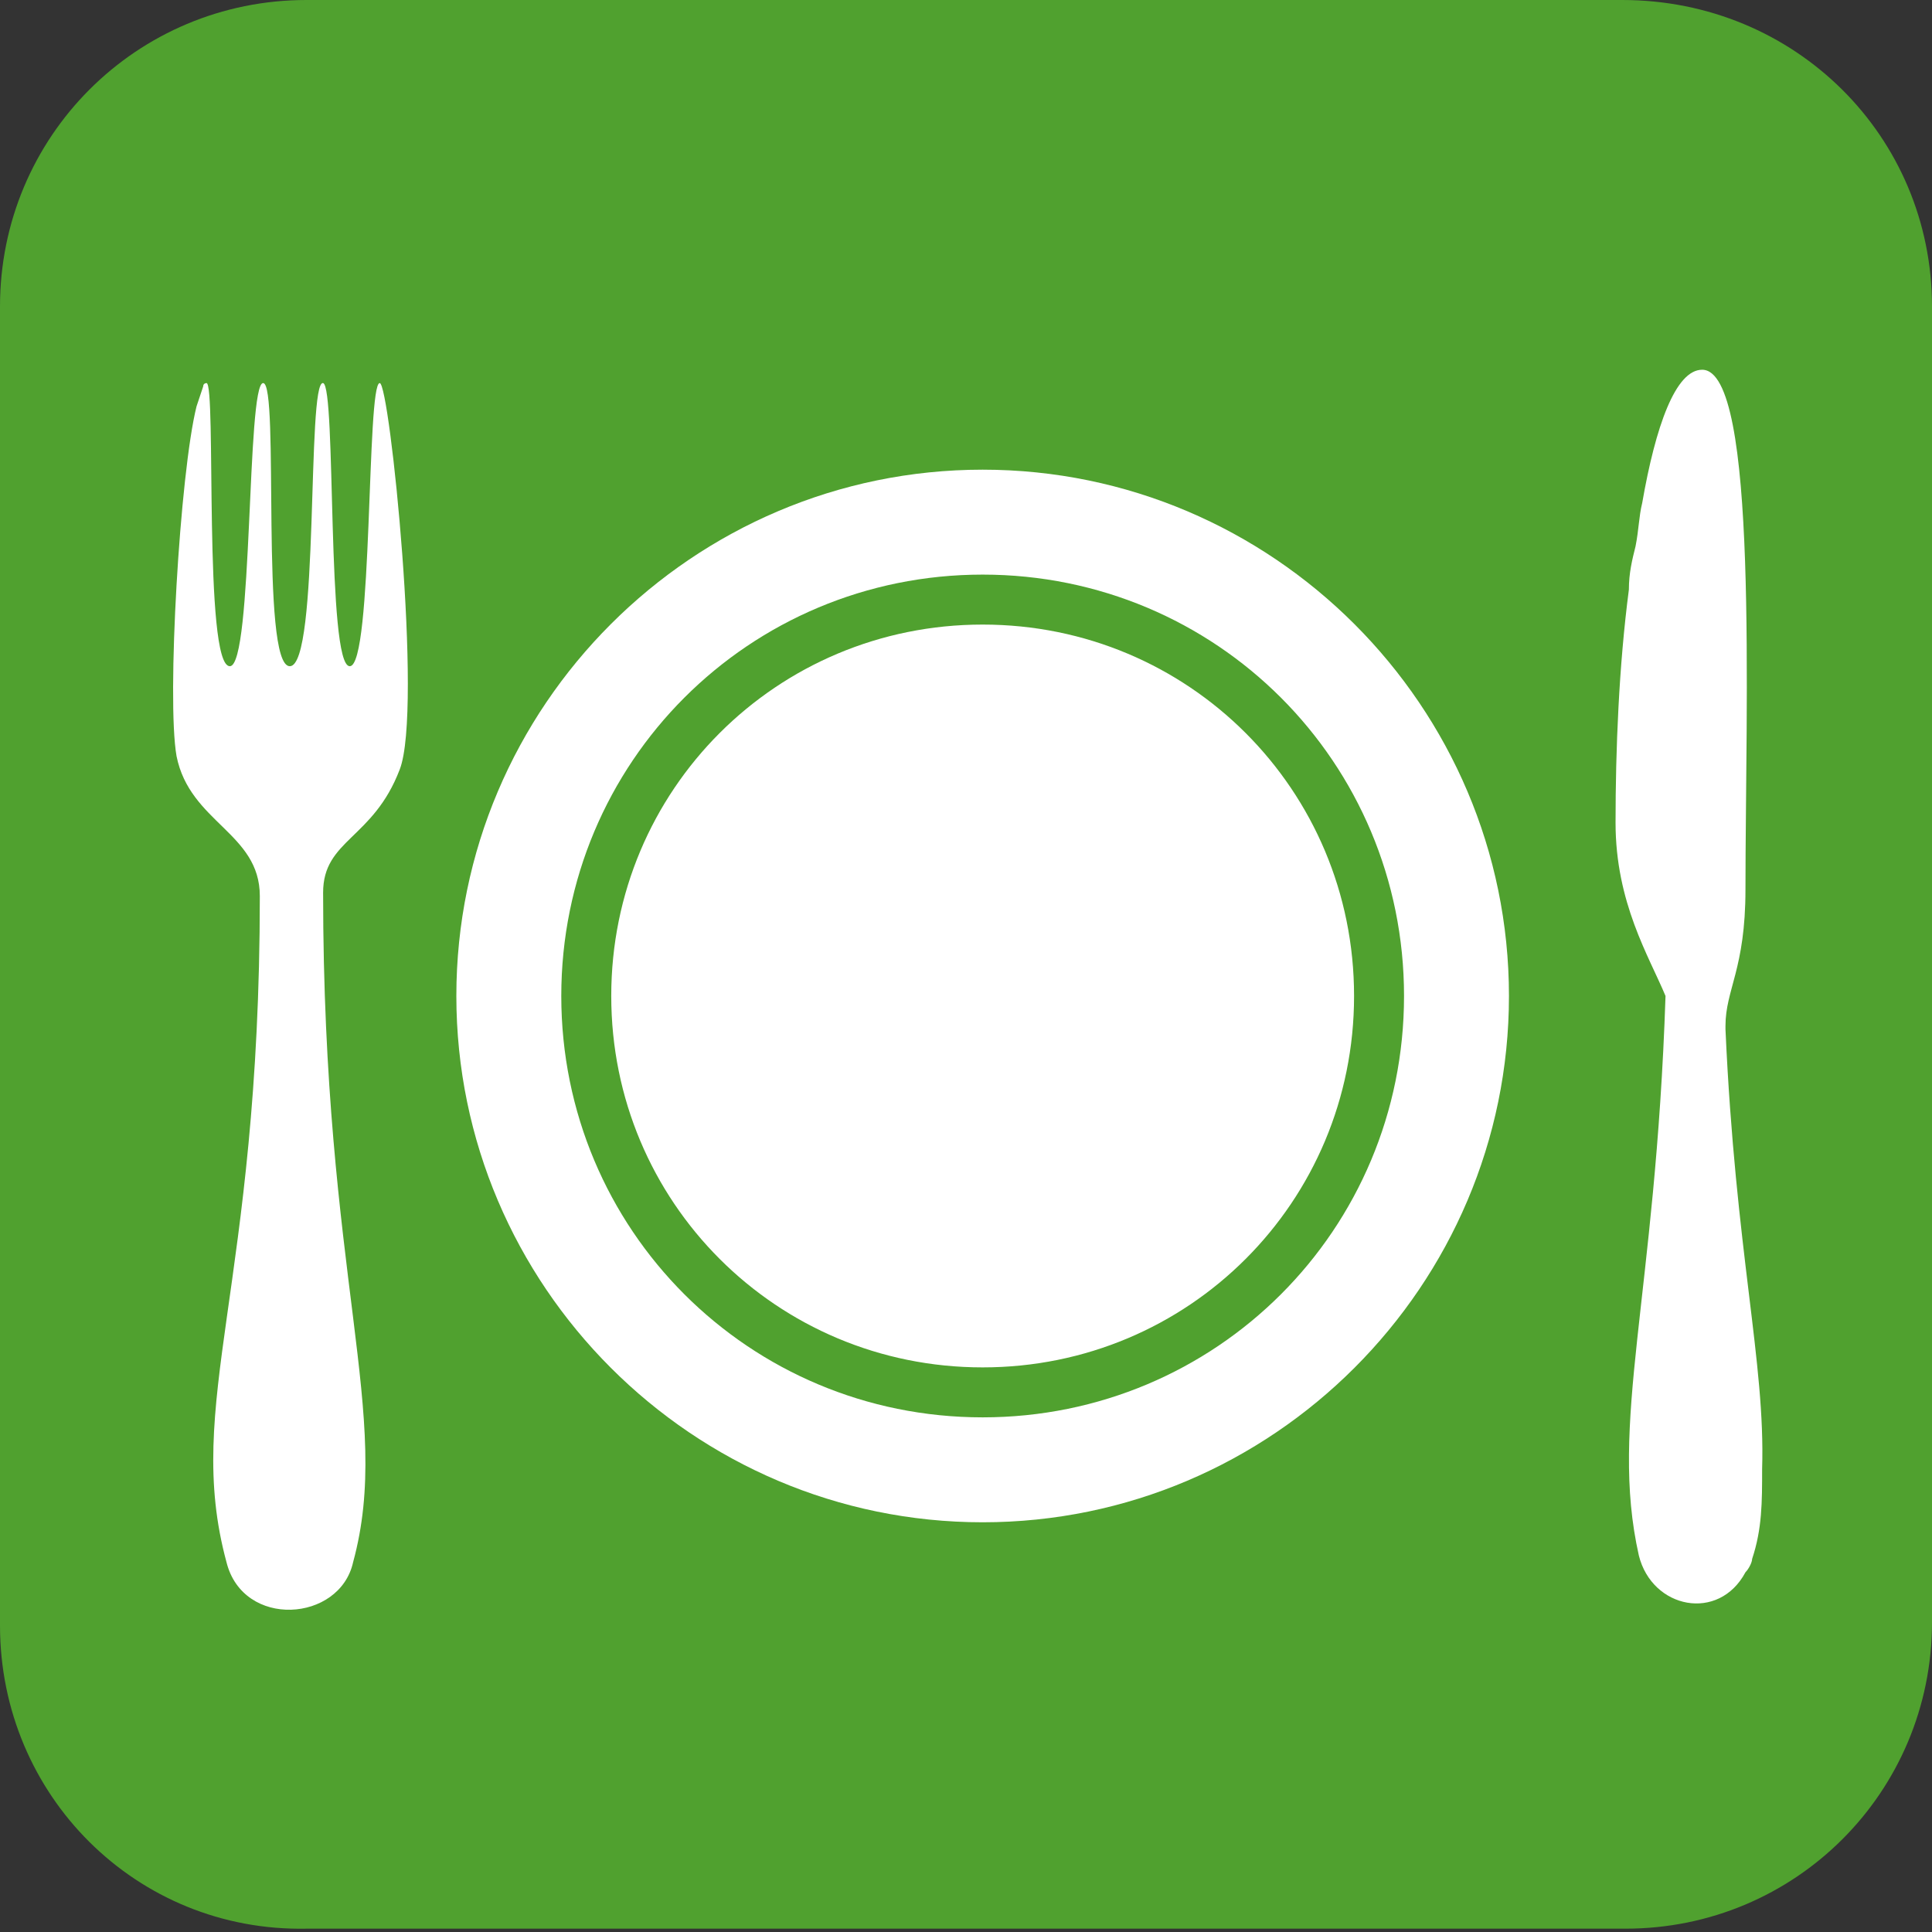
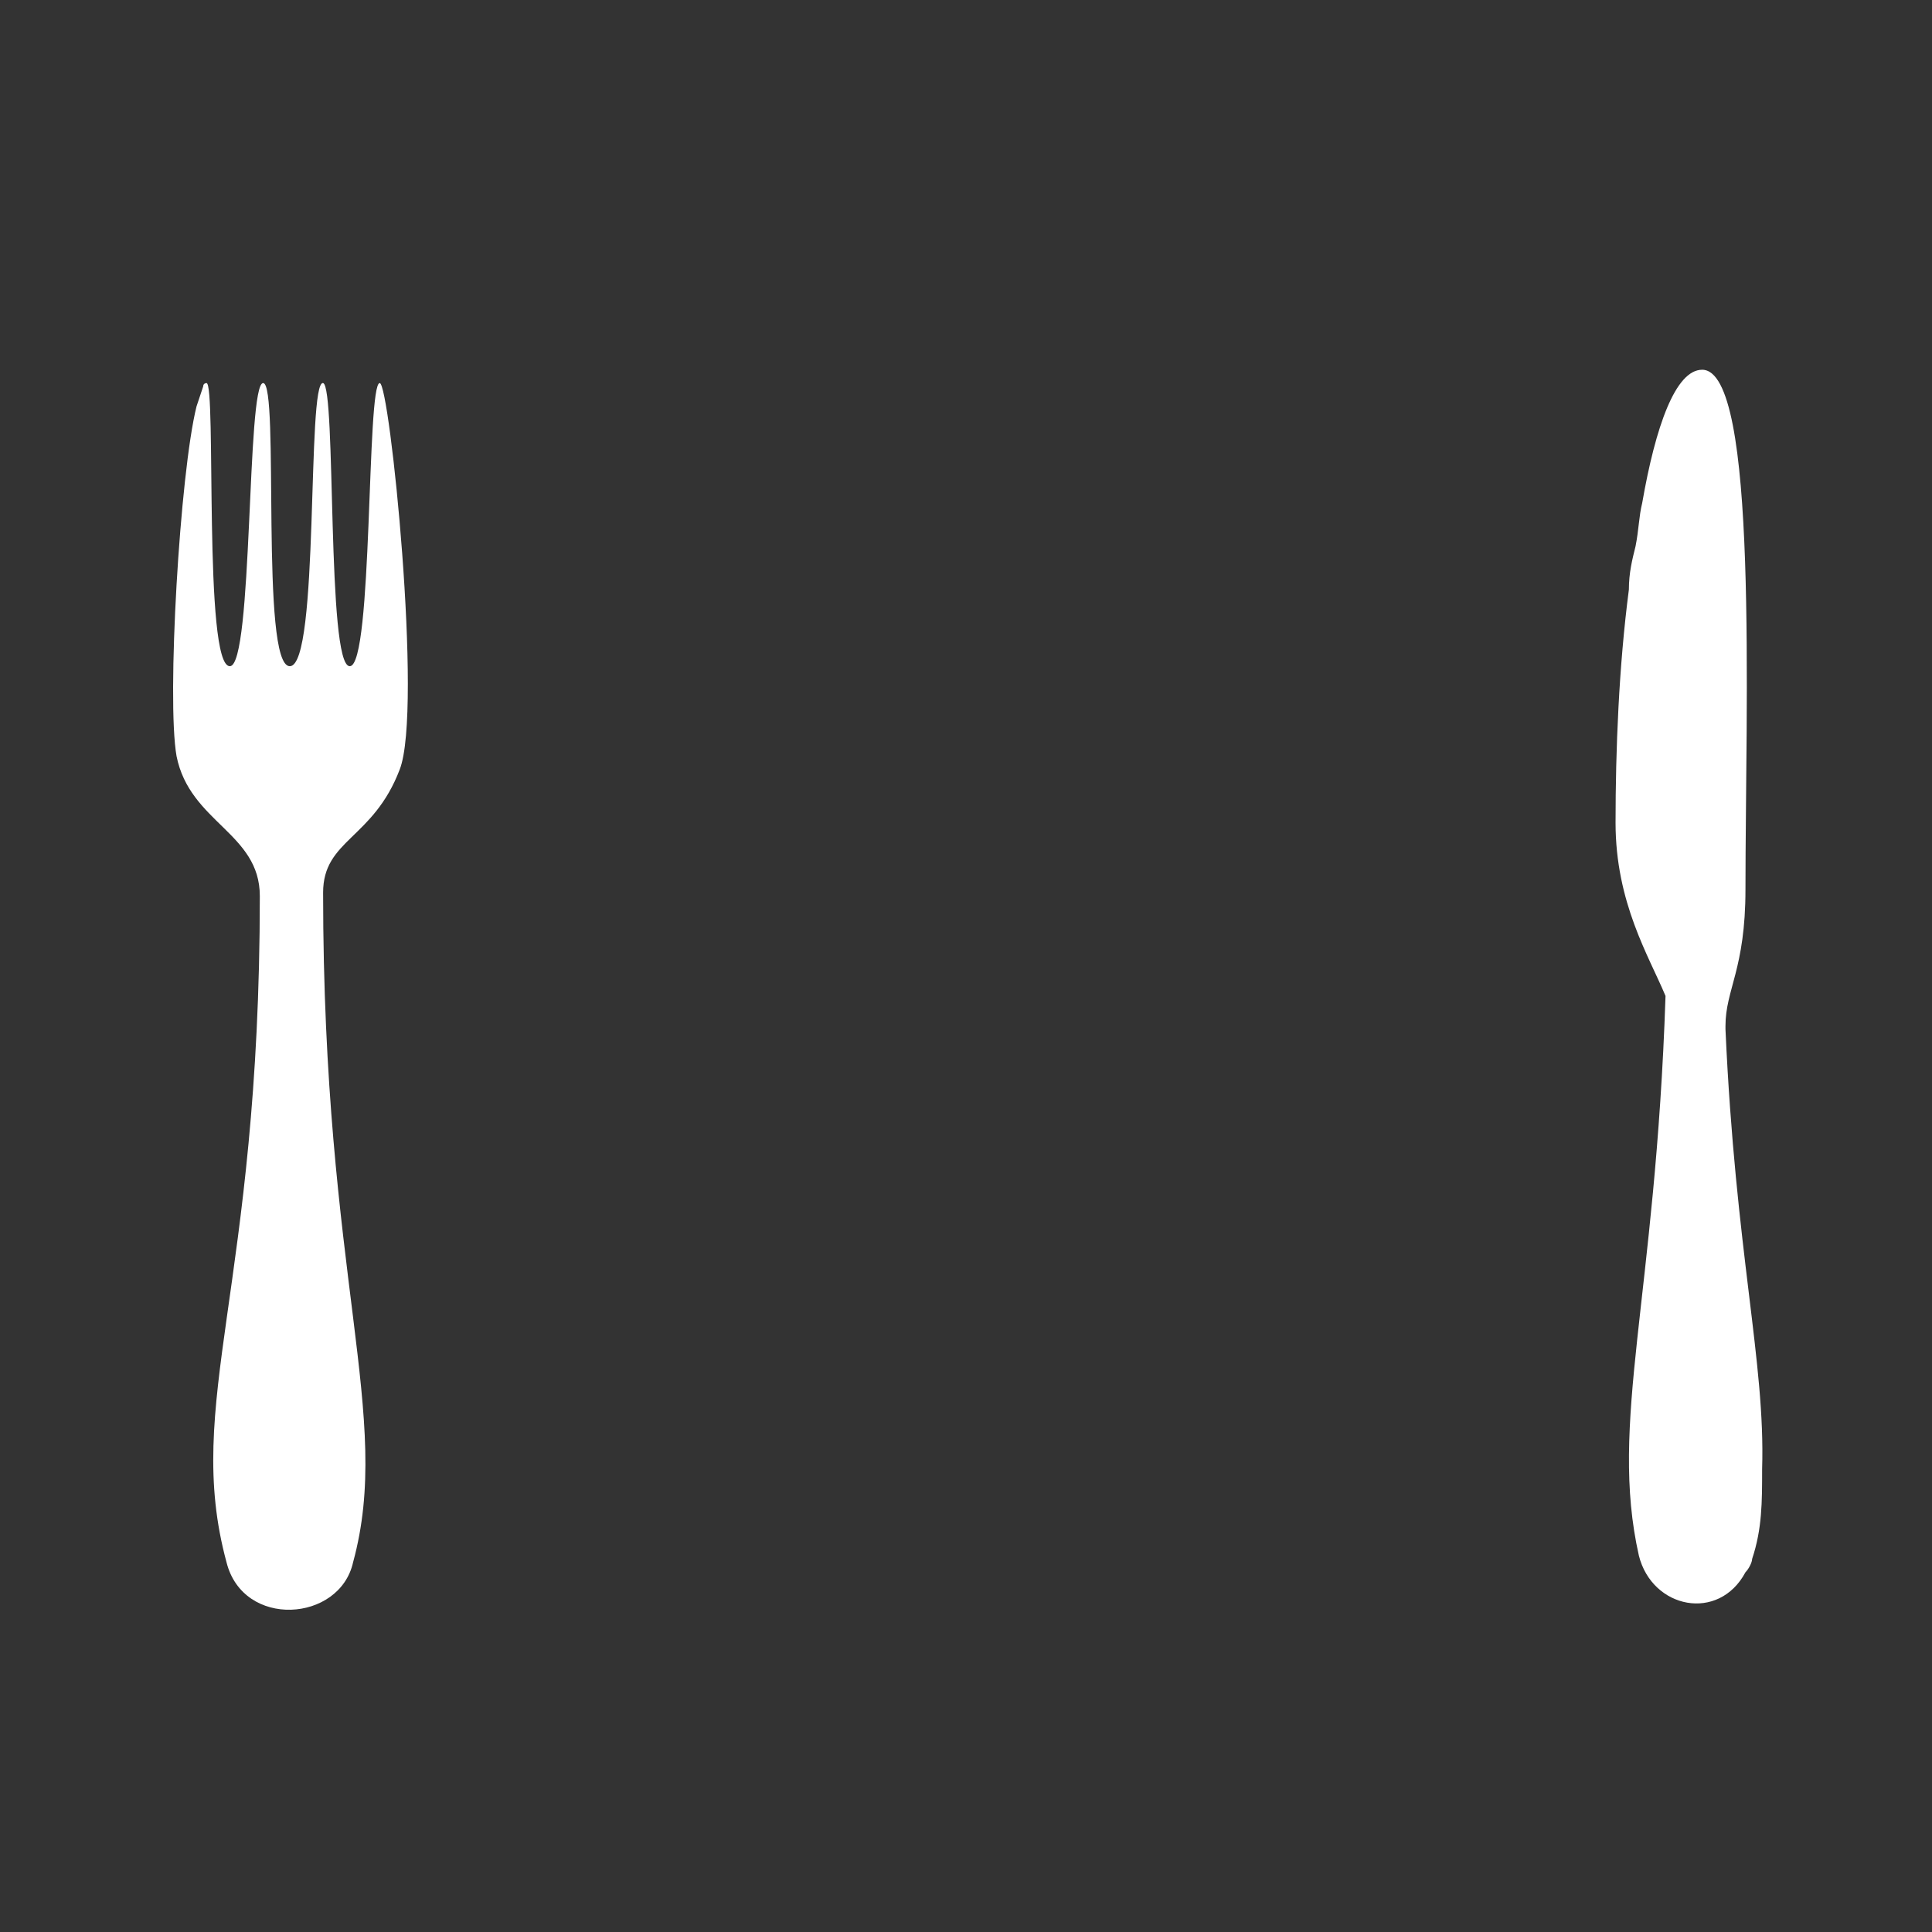
<svg xmlns="http://www.w3.org/2000/svg" version="1.1" id="Ebene_1" x="0px" y="0px" viewBox="0 0 58 58" enable-background="new 0 0 58 58" xml:space="preserve" width="200" height="200">
  <rect x="0" y="0" width="58" height="58" fill="#333333" stroke="none" />
-   <path id="rect5712" fill="#50A12F" d="M9.2,0h39.5C53.9,0,58,4.1,58,9.2v39.5c0,5.1-4.1,9.2-9.2,9.2H9.2C4.1,58,0,53.9,0,48.8V9.2  C0,4.1,4.1,0,9.2,0z" />
-   <path fill="#FFFFFF" d="M45.3,29.9c0,8.7-7.1,15.8-15.8,15.8c-8.7,0-15.8-7.1-15.8-15.8c0-8.7,7.1-15.8,15.8-15.8  C38.2,14.1,45.3,21.2,45.3,29.9z" />
-   <path fill="none" stroke="#50A12F" stroke-width="1.5" stroke-miterlimit="10" d="M41.4,29.9c0,6.6-5.3,11.9-11.9,11.9  c-6.6,0-11.9-5.3-11.9-11.9c0-6.6,5.3-11.9,11.9-11.9C36.1,18,41.4,23.3,41.4,29.9z" />
  <path fill="#FFFFFF" d="M12,23.1c0.7-1.8-0.3-11.6-0.6-11.6c-0.4,0-0.2,8.5-0.9,8.5c-0.7,0-0.4-8.4-0.8-8.5c-0.5-0.1-0.1,8.5-1,8.5  c-0.9,0-0.3-8.5-0.8-8.5S7.6,20,6.9,20c-0.8,0-0.4-8.5-0.7-8.5c0,0-0.1,0-0.1,0.1c0,0-0.1,0.3-0.2,0.6C5.4,14.2,5,21,5.3,22.7  c0.4,2,2.5,2.3,2.5,4.2c0,11.8-2.3,15.2-1,20c0.5,2,3.4,1.8,3.8,0c1.2-4.4-0.9-8.5-0.9-20.1C9.7,25.2,11.2,25.2,12,23.1z" />
  <g>
    <path fill="#FFFFFF" enable-background="new    " d="M49.2,46.7c-0.9-4,0.5-7.7,0.8-16.8c-0.5-1.2-1.5-2.8-1.5-5.2   c0-2.2,0.1-4.7,0.4-7c0-0.5,0.1-0.9,0.2-1.3c0,0,0,0,0,0c0.1-0.5,0.1-0.9,0.2-1.3c0.4-2.3,1-4,1.8-4c1.7,0,1.3,10.1,1.3,15.6   c0,2.4-0.6,3-0.6,4.1c0,0,0,0.1,0,0.1c0.3,6.7,1.2,10,1.1,13.2c0,1,0,1.8-0.3,2.7c0,0.1-0.1,0.3-0.2,0.4   C51.6,48.7,49.6,48.3,49.2,46.7z" />
  </g>
</svg>